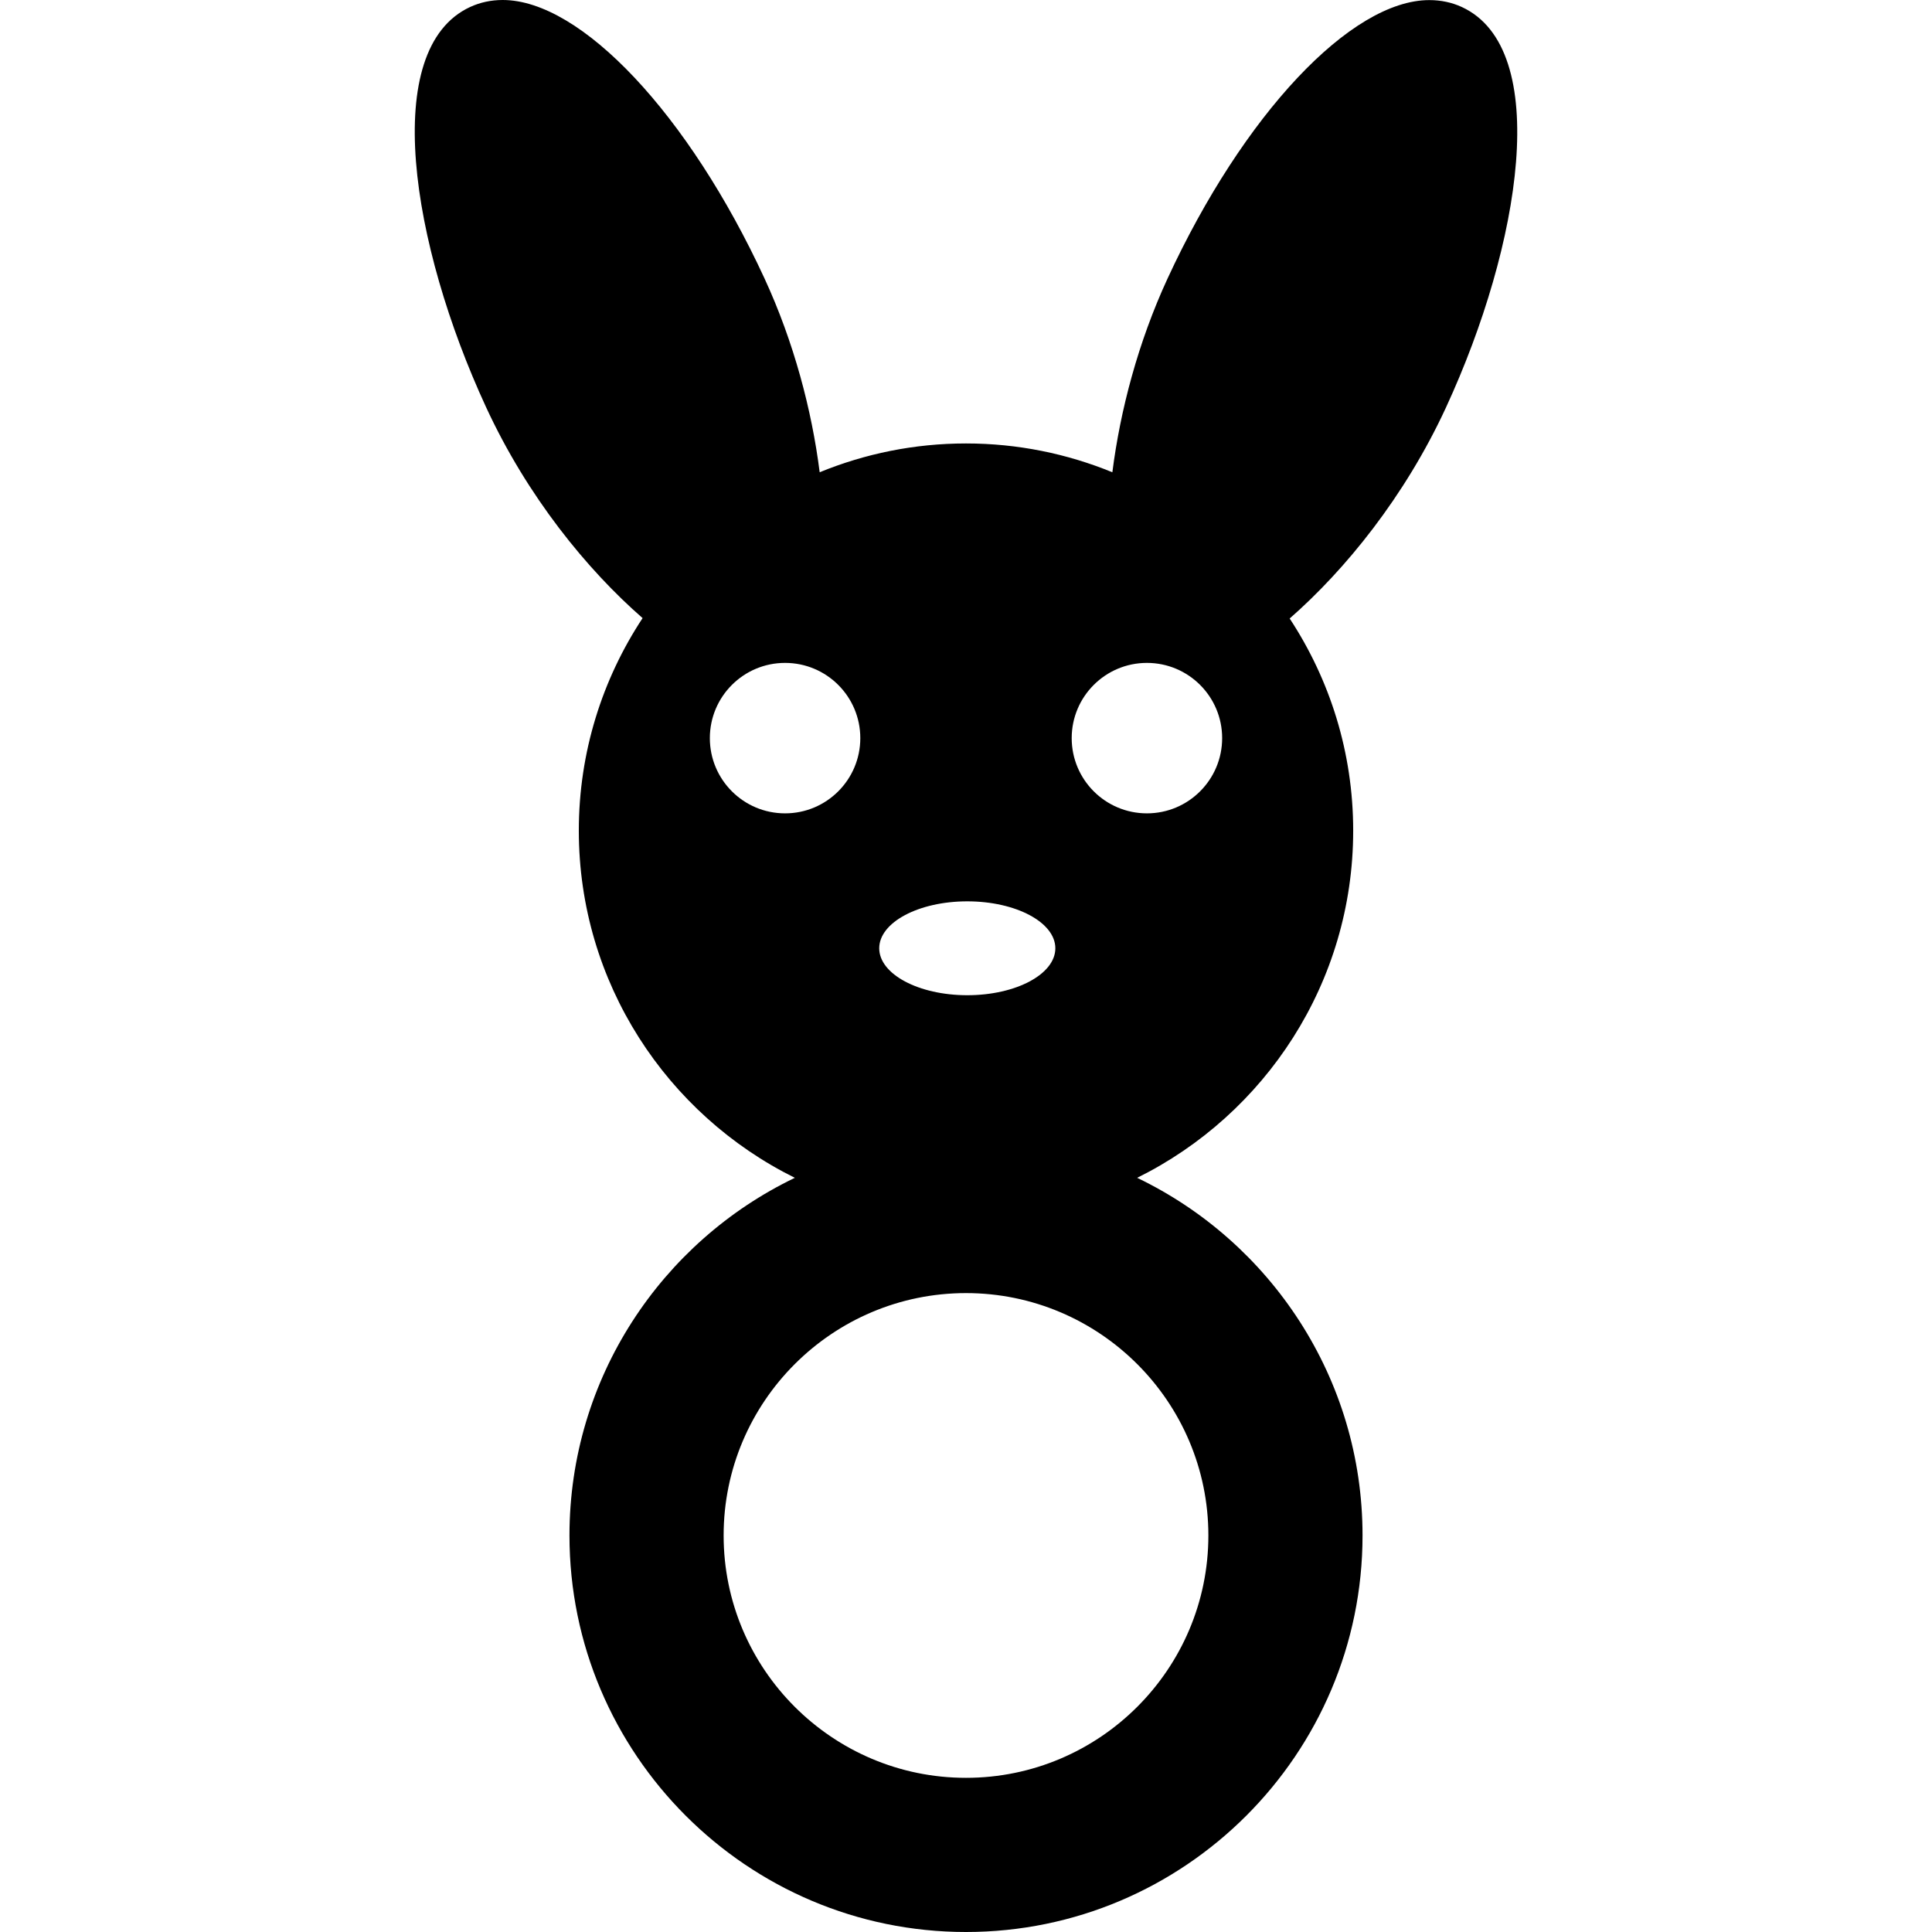
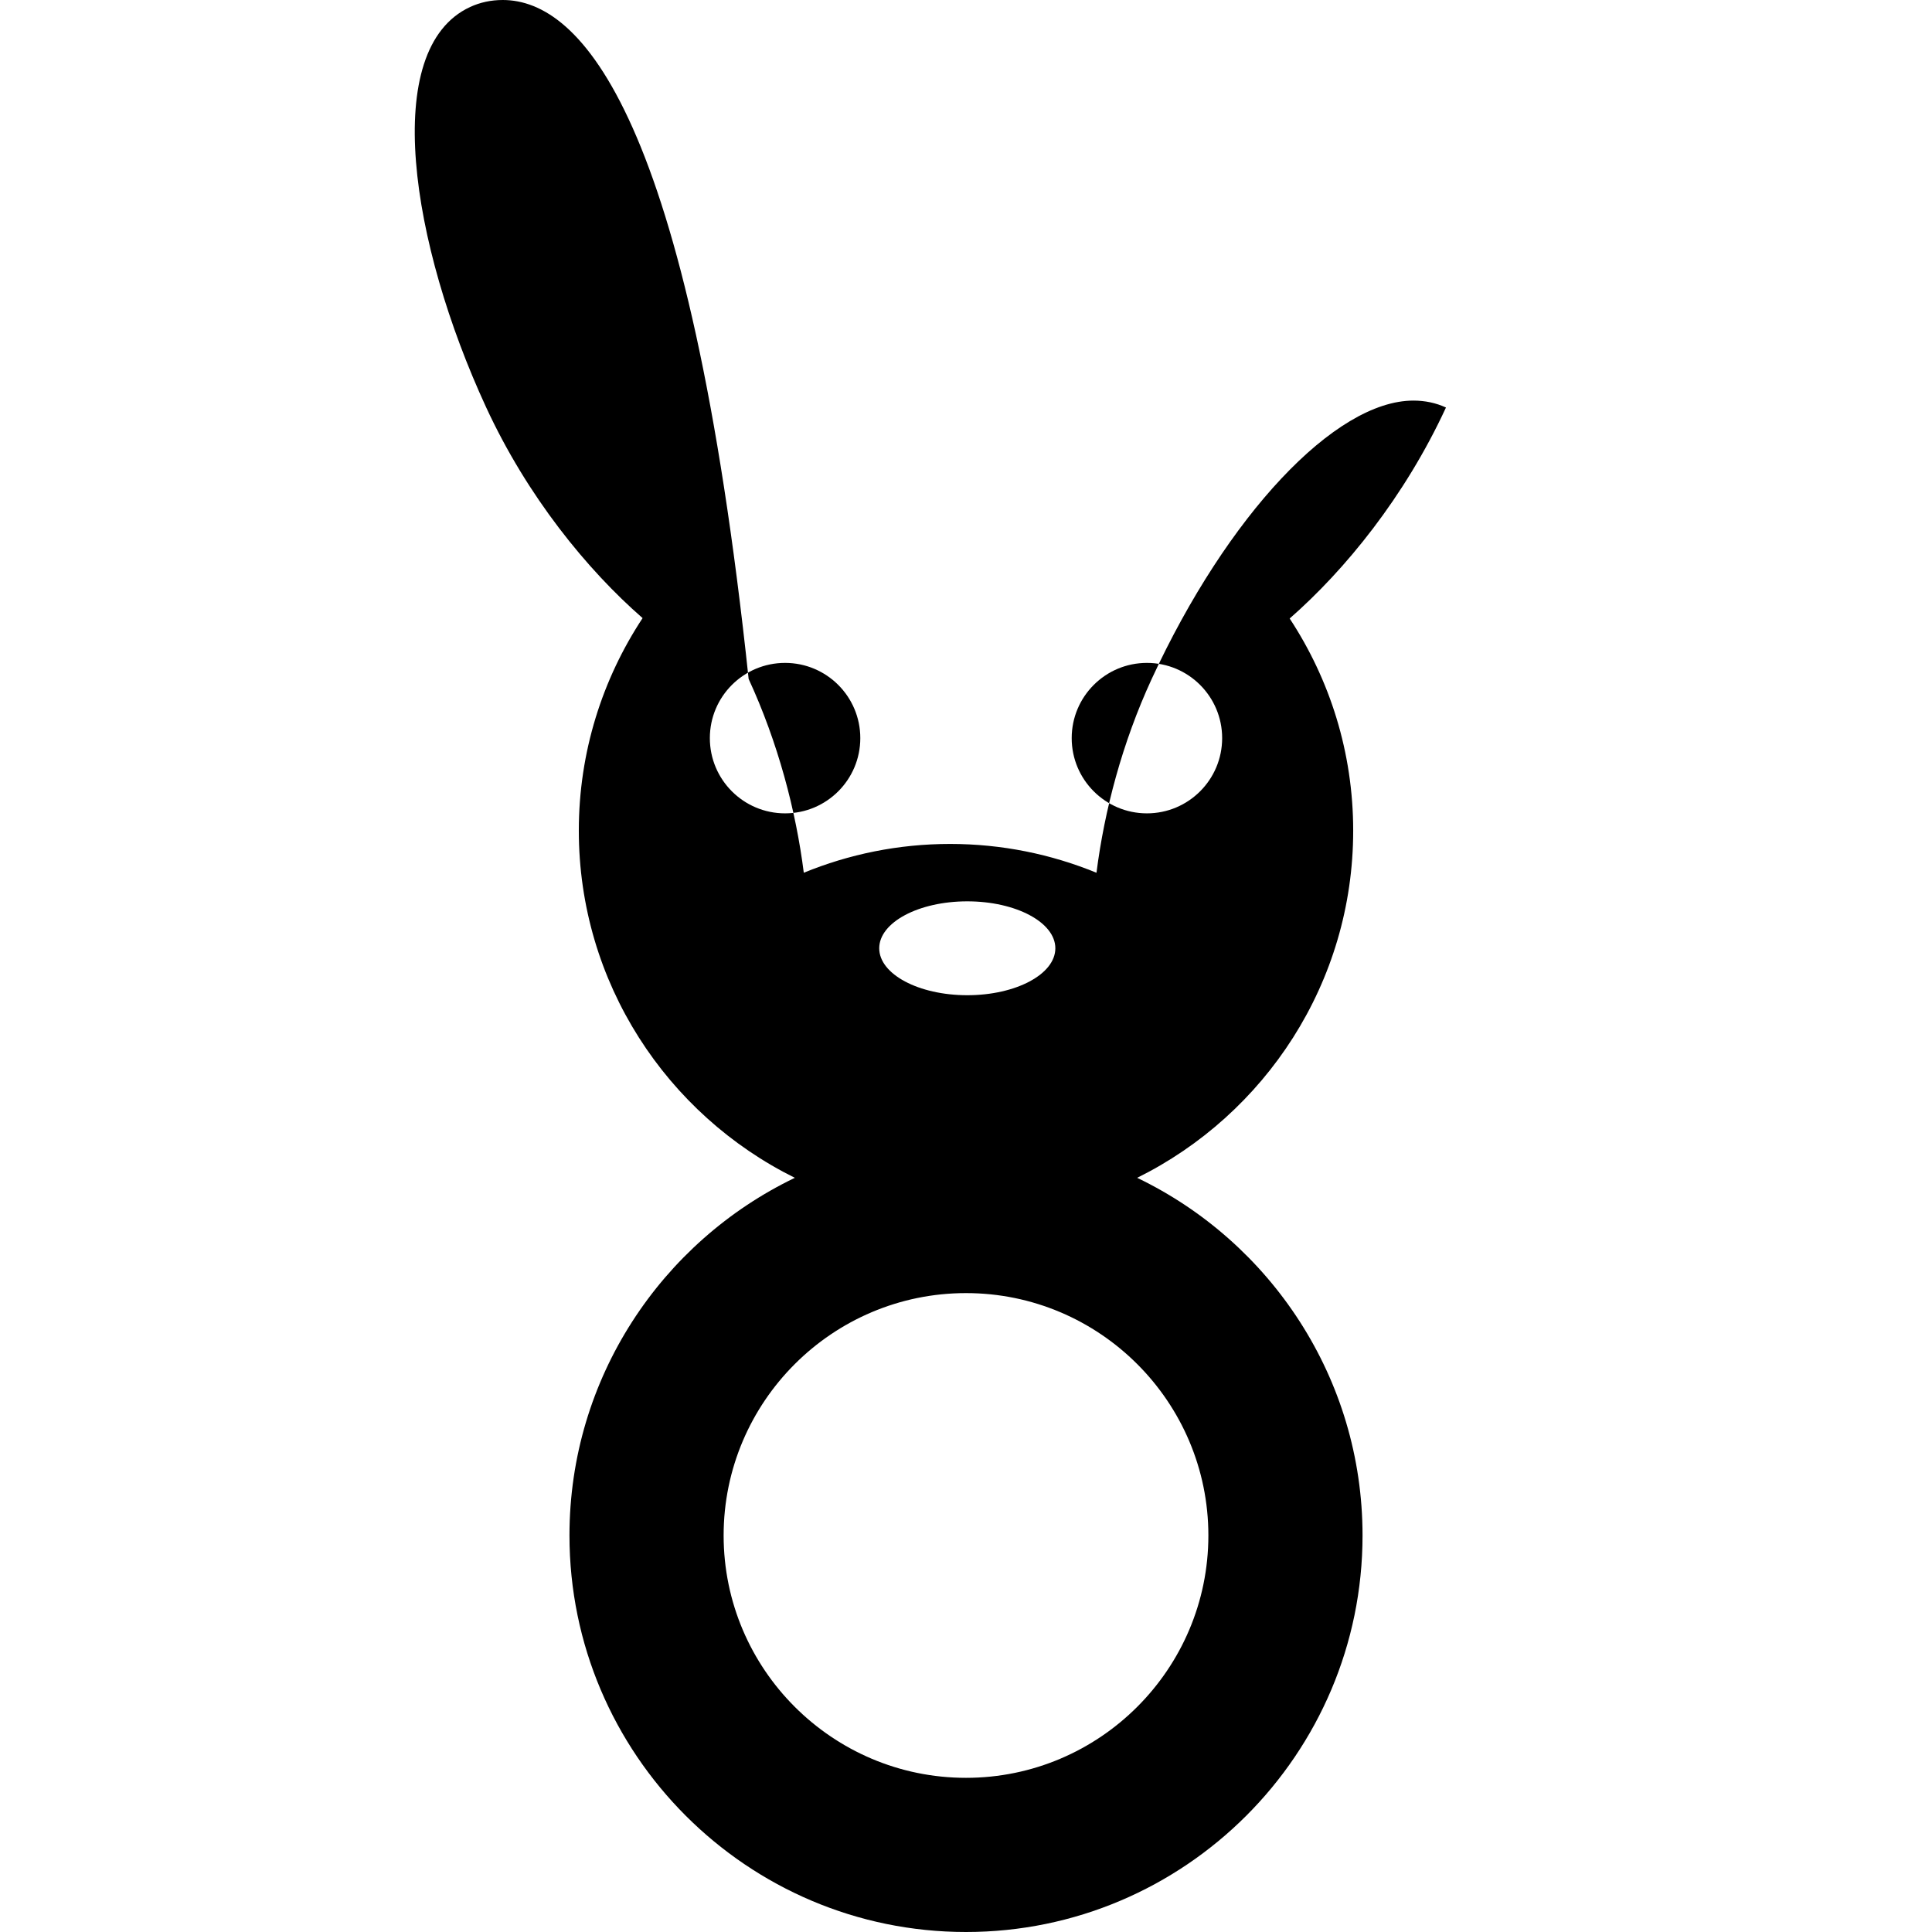
<svg xmlns="http://www.w3.org/2000/svg" fill="#000000" height="800px" width="800px" version="1.1" id="Capa_1" viewBox="0 0 375.956 375.956" xml:space="preserve">
-   <path d="M281.377,79.3c14.633-31.679,20.69-69.803,3.091-77.933c-1.949-0.9-4.082-1.348-6.338-1.348  c-15.257,0-36.206,22.302-50.944,54.207c-5.71,12.362-9.2,25.629-10.727,37.674c-8.793-3.604-18.405-5.607-28.481-5.607  c-10.073,0-19.683,2.002-28.474,5.604c-1.523-12.051-5.016-25.332-10.733-37.709C134.032,22.283,113.083,0,97.827,0  c-2.256,0-4.389,0.457-6.338,1.357c-17.599,8.13-11.542,46.185,3.091,77.863c8.041,17.408,19.667,31.642,30.465,41.06  c-7.834,11.881-12.411,26.092-12.411,41.357c0,29.593,17.156,55.243,42.038,67.56c-25.92,12.455-43.857,38.969-43.857,69.596  c0,42.548,34.615,77.163,77.164,77.163s77.164-34.615,77.164-77.163c0-30.627-17.937-57.141-43.857-69.596  c24.882-12.317,42.038-37.967,42.038-67.56c0-15.233-4.558-29.415-12.362-41.281C261.745,110.92,273.348,96.682,281.377,79.3z   M188.228,175.396c9.464,0,17.136,4.089,17.136,9.134s-7.672,9.134-17.136,9.134s-17.136-4.09-17.136-9.134  S178.764,175.396,188.228,175.396z M152.771,158.274c-8.085,0-14.639-6.554-14.639-14.639c0-8.085,6.554-14.639,14.639-14.639  c8.085,0,14.639,6.554,14.639,14.639C167.41,151.72,160.856,158.274,152.771,158.274z M235.142,298.793  c0,26.006-21.157,47.163-47.164,47.163s-47.164-21.157-47.164-47.163s21.157-47.163,47.164-47.163S235.142,272.787,235.142,298.793z   M223.185,158.274c-8.085,0-14.639-6.554-14.639-14.639c0-8.085,6.554-14.639,14.639-14.639c8.085,0,14.639,6.554,14.639,14.639  C237.823,151.72,231.269,158.274,223.185,158.274z" />
+   <path d="M281.377,79.3c-1.949-0.9-4.082-1.348-6.338-1.348  c-15.257,0-36.206,22.302-50.944,54.207c-5.71,12.362-9.2,25.629-10.727,37.674c-8.793-3.604-18.405-5.607-28.481-5.607  c-10.073,0-19.683,2.002-28.474,5.604c-1.523-12.051-5.016-25.332-10.733-37.709C134.032,22.283,113.083,0,97.827,0  c-2.256,0-4.389,0.457-6.338,1.357c-17.599,8.13-11.542,46.185,3.091,77.863c8.041,17.408,19.667,31.642,30.465,41.06  c-7.834,11.881-12.411,26.092-12.411,41.357c0,29.593,17.156,55.243,42.038,67.56c-25.92,12.455-43.857,38.969-43.857,69.596  c0,42.548,34.615,77.163,77.164,77.163s77.164-34.615,77.164-77.163c0-30.627-17.937-57.141-43.857-69.596  c24.882-12.317,42.038-37.967,42.038-67.56c0-15.233-4.558-29.415-12.362-41.281C261.745,110.92,273.348,96.682,281.377,79.3z   M188.228,175.396c9.464,0,17.136,4.089,17.136,9.134s-7.672,9.134-17.136,9.134s-17.136-4.09-17.136-9.134  S178.764,175.396,188.228,175.396z M152.771,158.274c-8.085,0-14.639-6.554-14.639-14.639c0-8.085,6.554-14.639,14.639-14.639  c8.085,0,14.639,6.554,14.639,14.639C167.41,151.72,160.856,158.274,152.771,158.274z M235.142,298.793  c0,26.006-21.157,47.163-47.164,47.163s-47.164-21.157-47.164-47.163s21.157-47.163,47.164-47.163S235.142,272.787,235.142,298.793z   M223.185,158.274c-8.085,0-14.639-6.554-14.639-14.639c0-8.085,6.554-14.639,14.639-14.639c8.085,0,14.639,6.554,14.639,14.639  C237.823,151.72,231.269,158.274,223.185,158.274z" />
</svg>